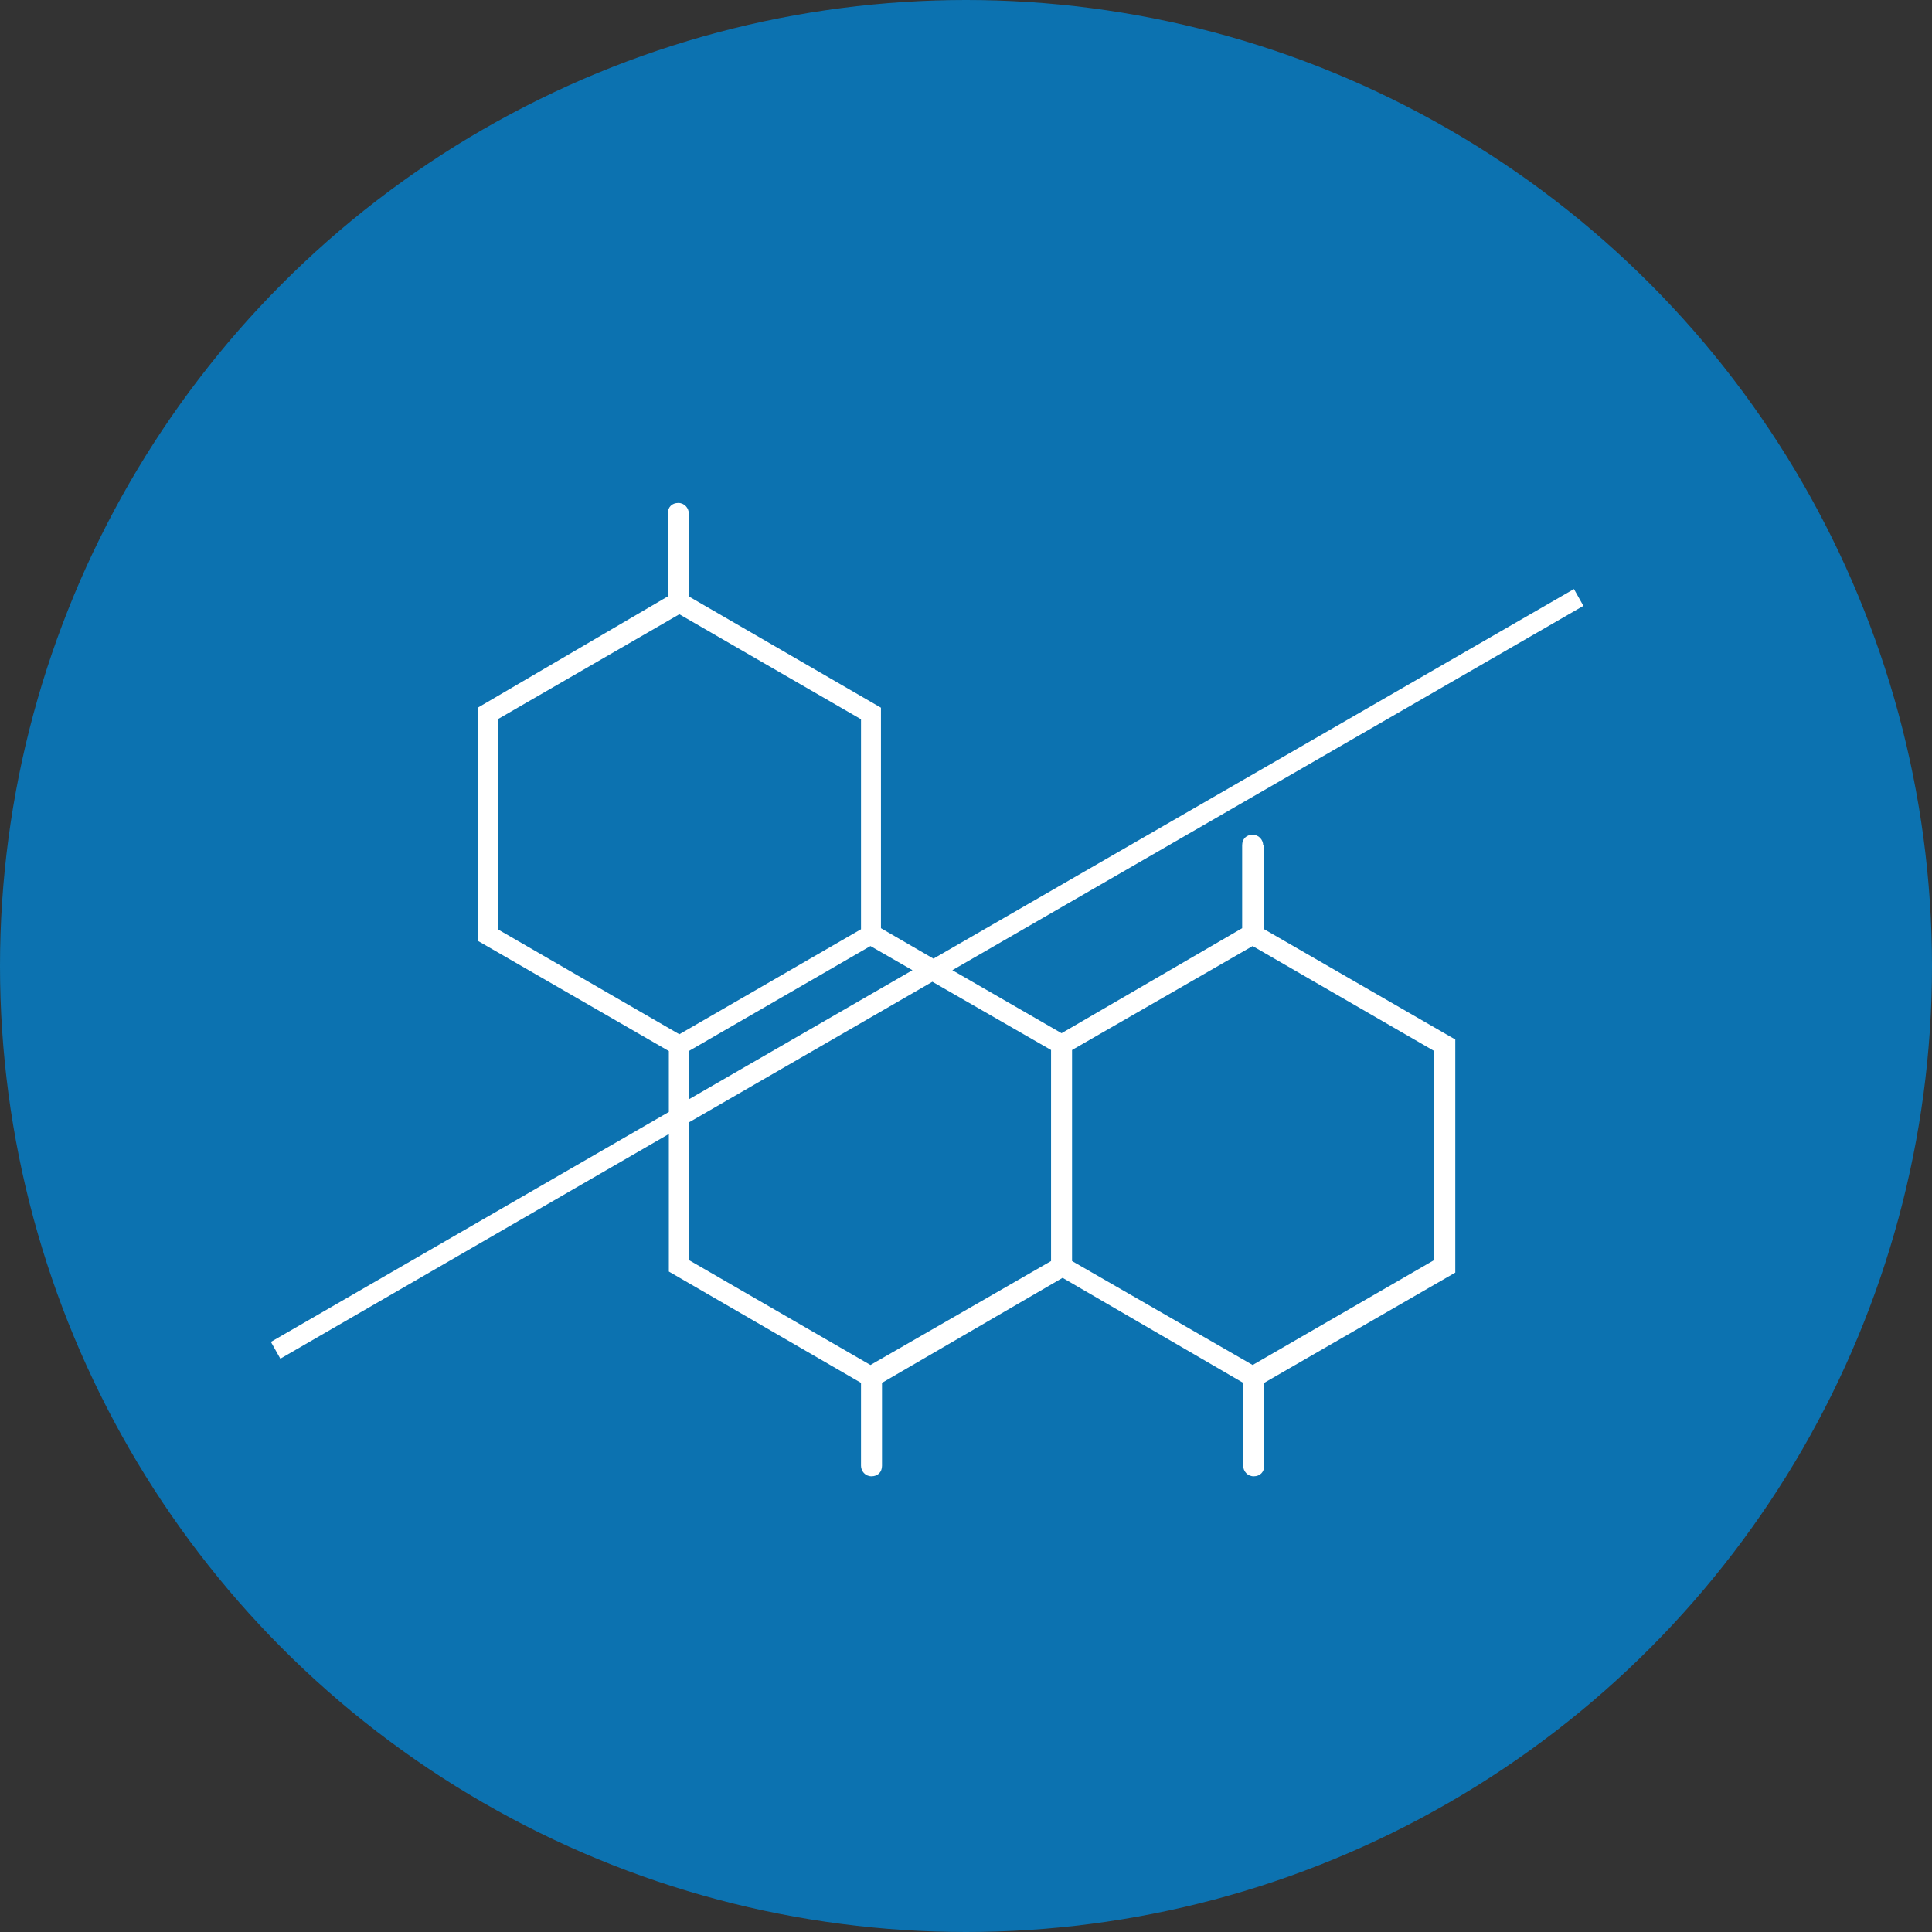
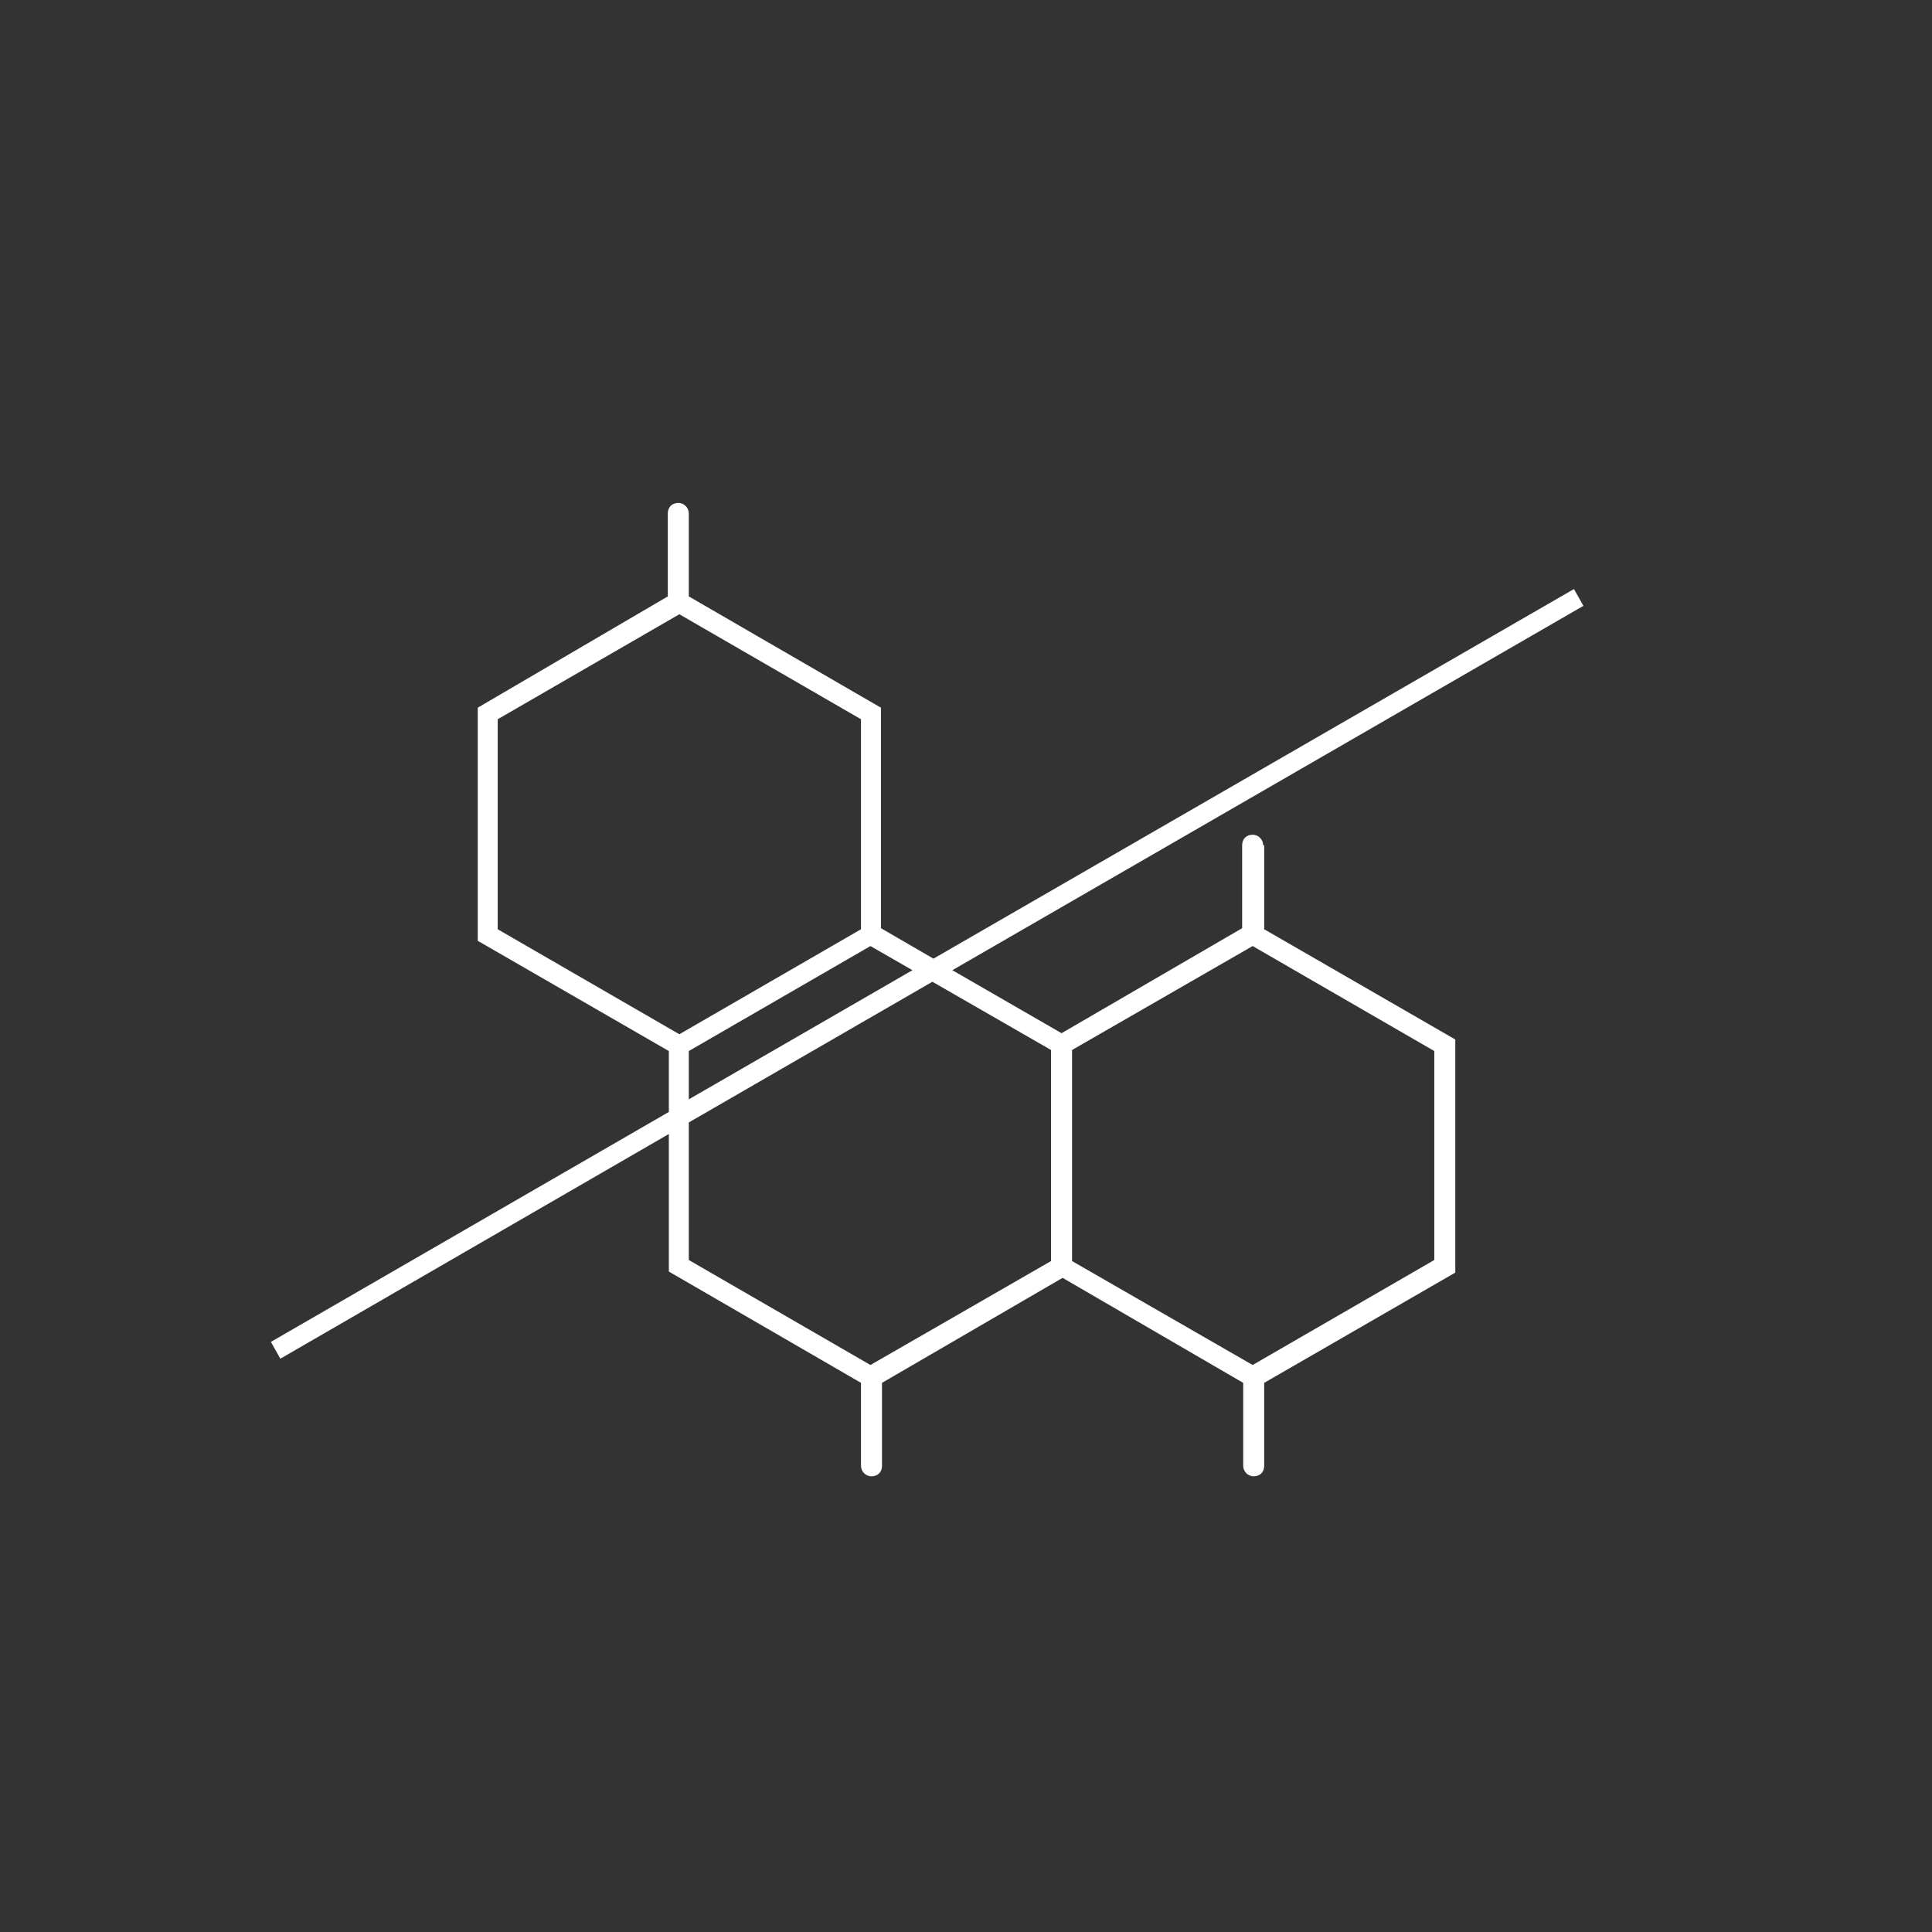
<svg xmlns="http://www.w3.org/2000/svg" version="1.1" id="Warstwa_1" x="0px" y="0px" viewBox="0 0 184 184" style="enable-background:new 0 0 184 184;" xml:space="preserve">
  <rect x="0" y="0" width="184" height="184" fill="#333333" stroke="none" />
  <style type="text/css">
	.st0{fill:#0C72B0;}
	.st1{fill:#FFFFFF;}
</style>
  <g>
    <g>
-       <circle class="st0" cx="92" cy="92" r="92" />
-     </g>
+       </g>
  </g>
  <path class="st1" d="M120.3,80.5c0-0.5-0.4-1-1-1s-1,0.4-1,1v7.9l-17.2,10l-10.4-6l60.1-34.7l-0.9-1.6L88.9,91.3l-5-2.9V67.4  L65.6,56.8v-7.9c0-0.5-0.4-1-1-1s-1,0.4-1,1v7.9L45.5,67.4v22.2l18.2,10.5v5.8l-37.9,21.9l0.9,1.6L63.7,108v13.1L82,131.7v7.9  c0,0.5,0.4,1,1,1s1-0.4,1-1v-7.9l17.2-10l17.2,10v7.9c0,0.5,0.4,1,1,1s1-0.4,1-1v-7.9l18.2-10.5V99l-18.2-10.5V80.5z M47.4,68.5  l17.3-10l17.3,10v20l-17.3,10l-17.3-10V68.5z M65.6,100.1l17.3-10l4,2.3l-21.3,12.3V100.1z M65.6,106.9l23.2-13.4l11.3,6.5v20.1  L82.9,130l-17.3-10V106.9z M136.6,120l-17.3,10l-17.2-9.9V100l17.2-9.9l17.3,10V120z" />
</svg>